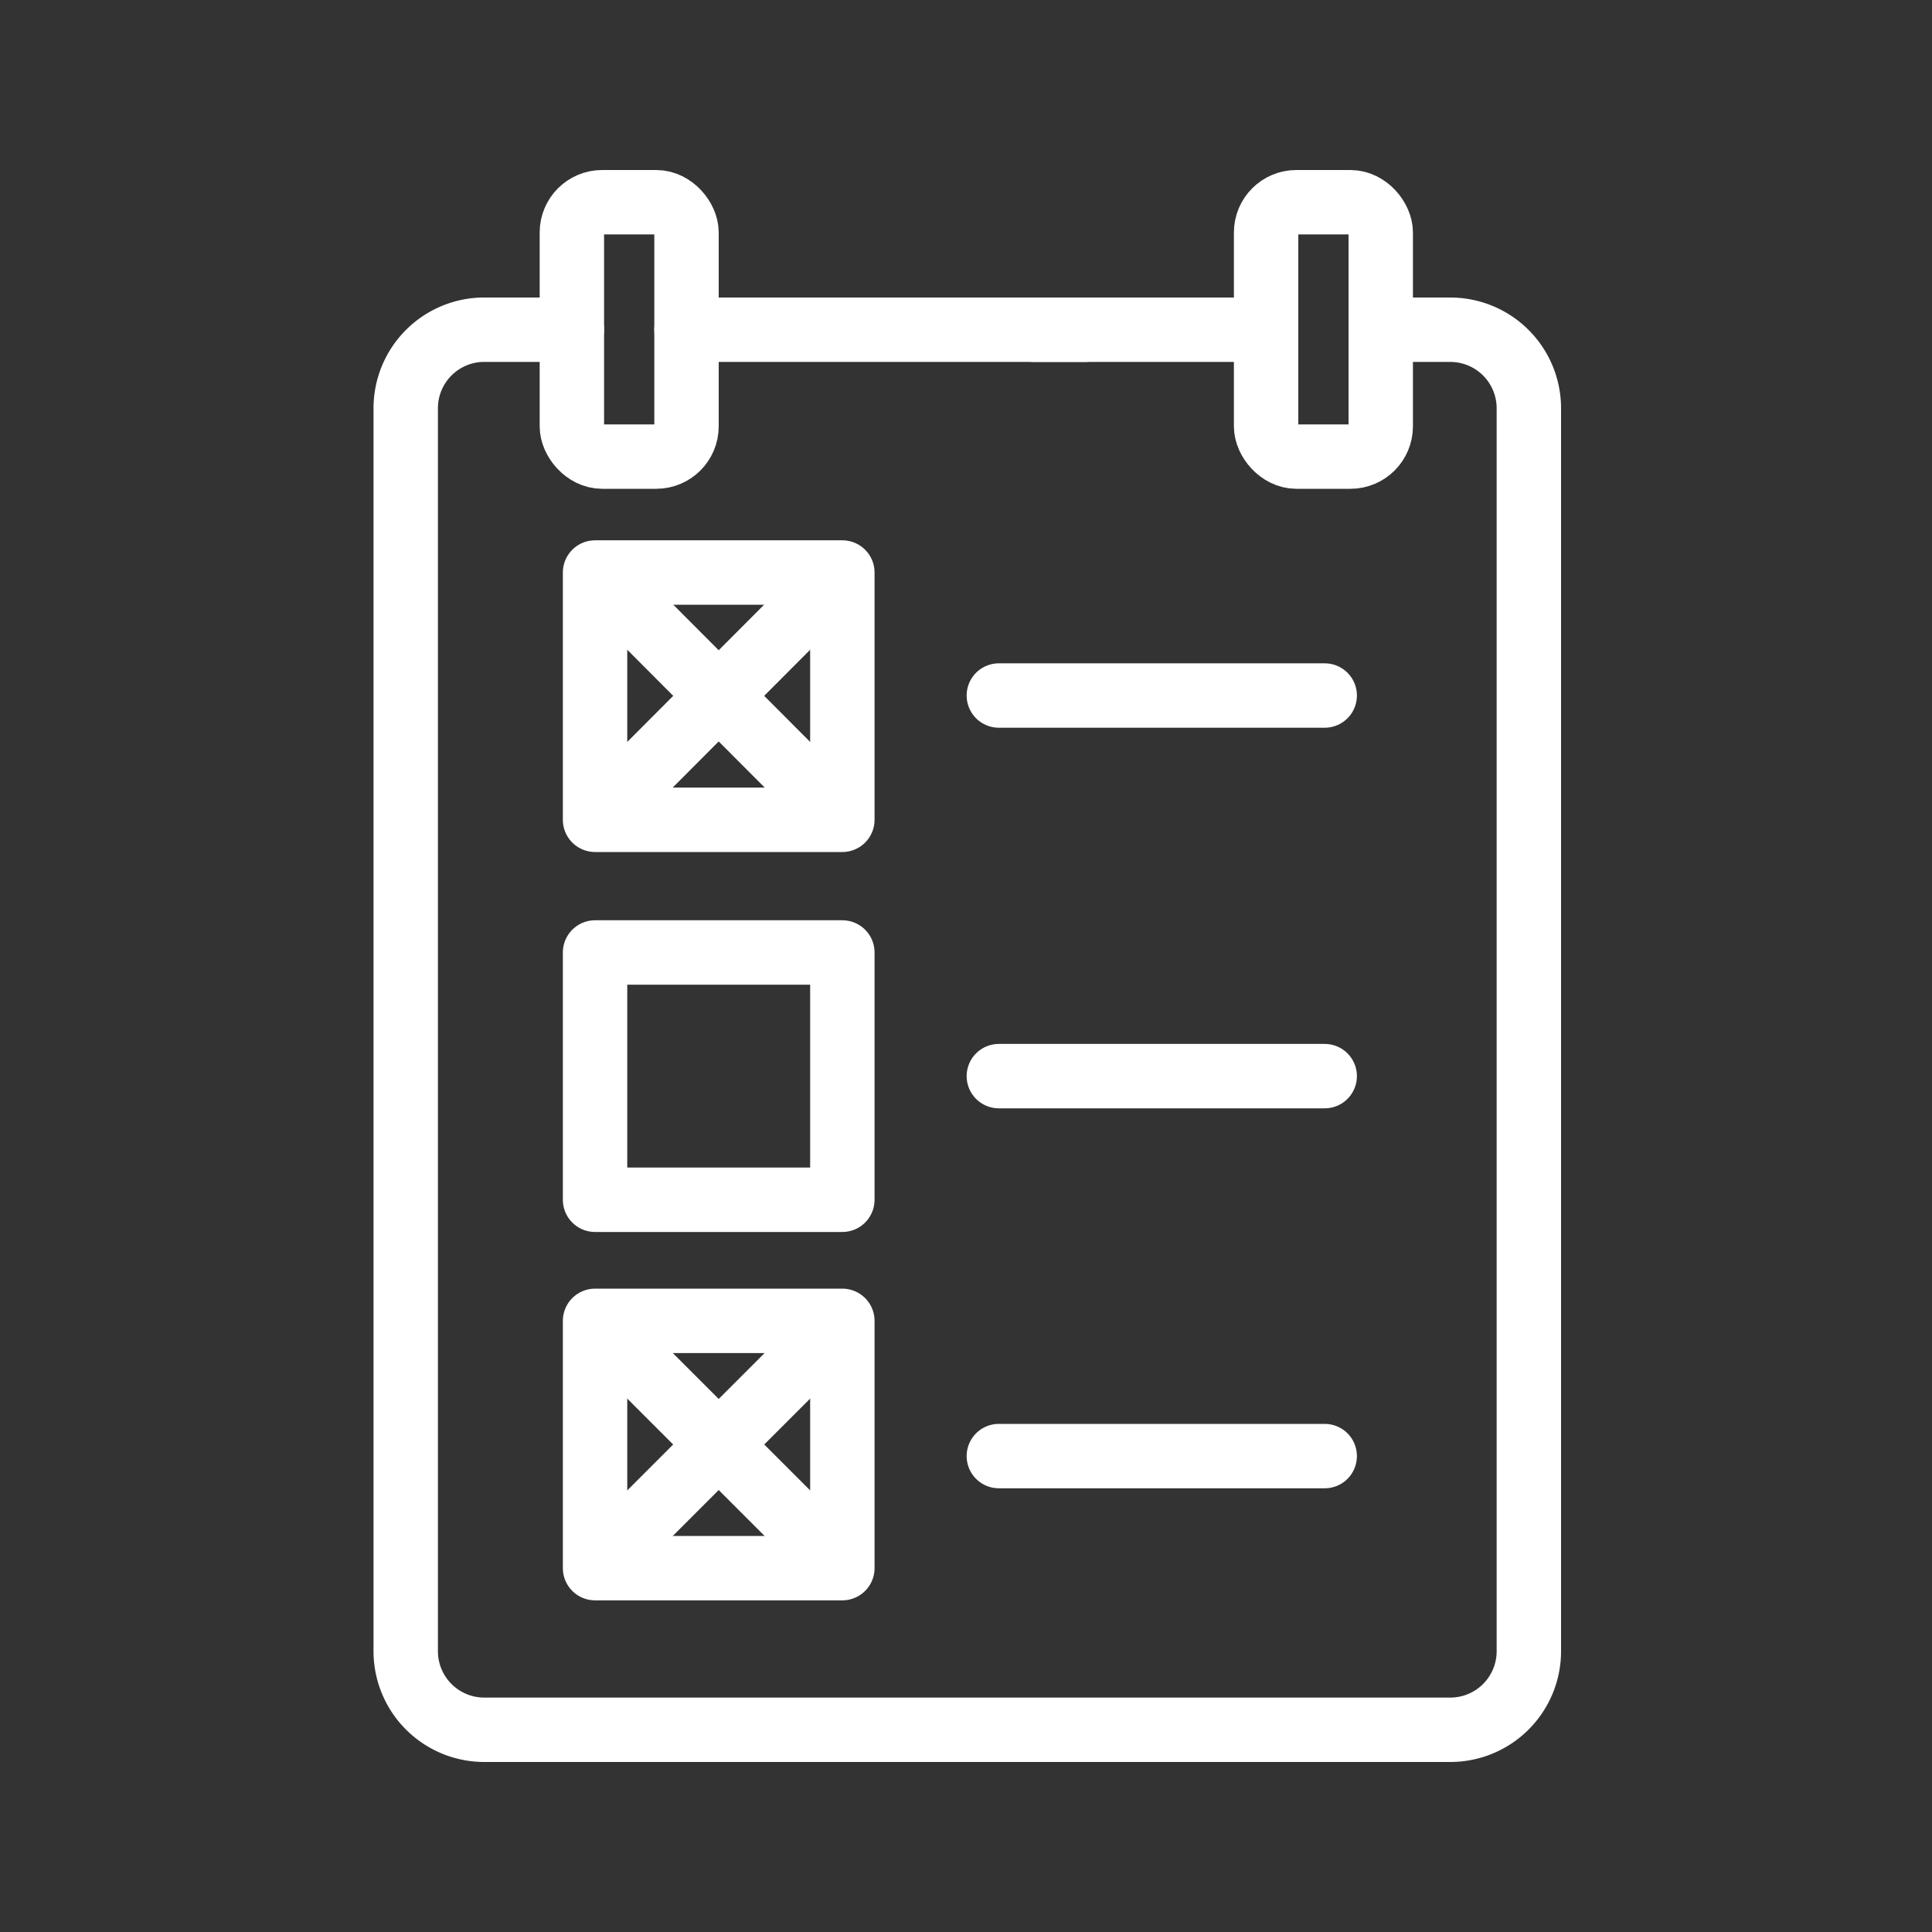
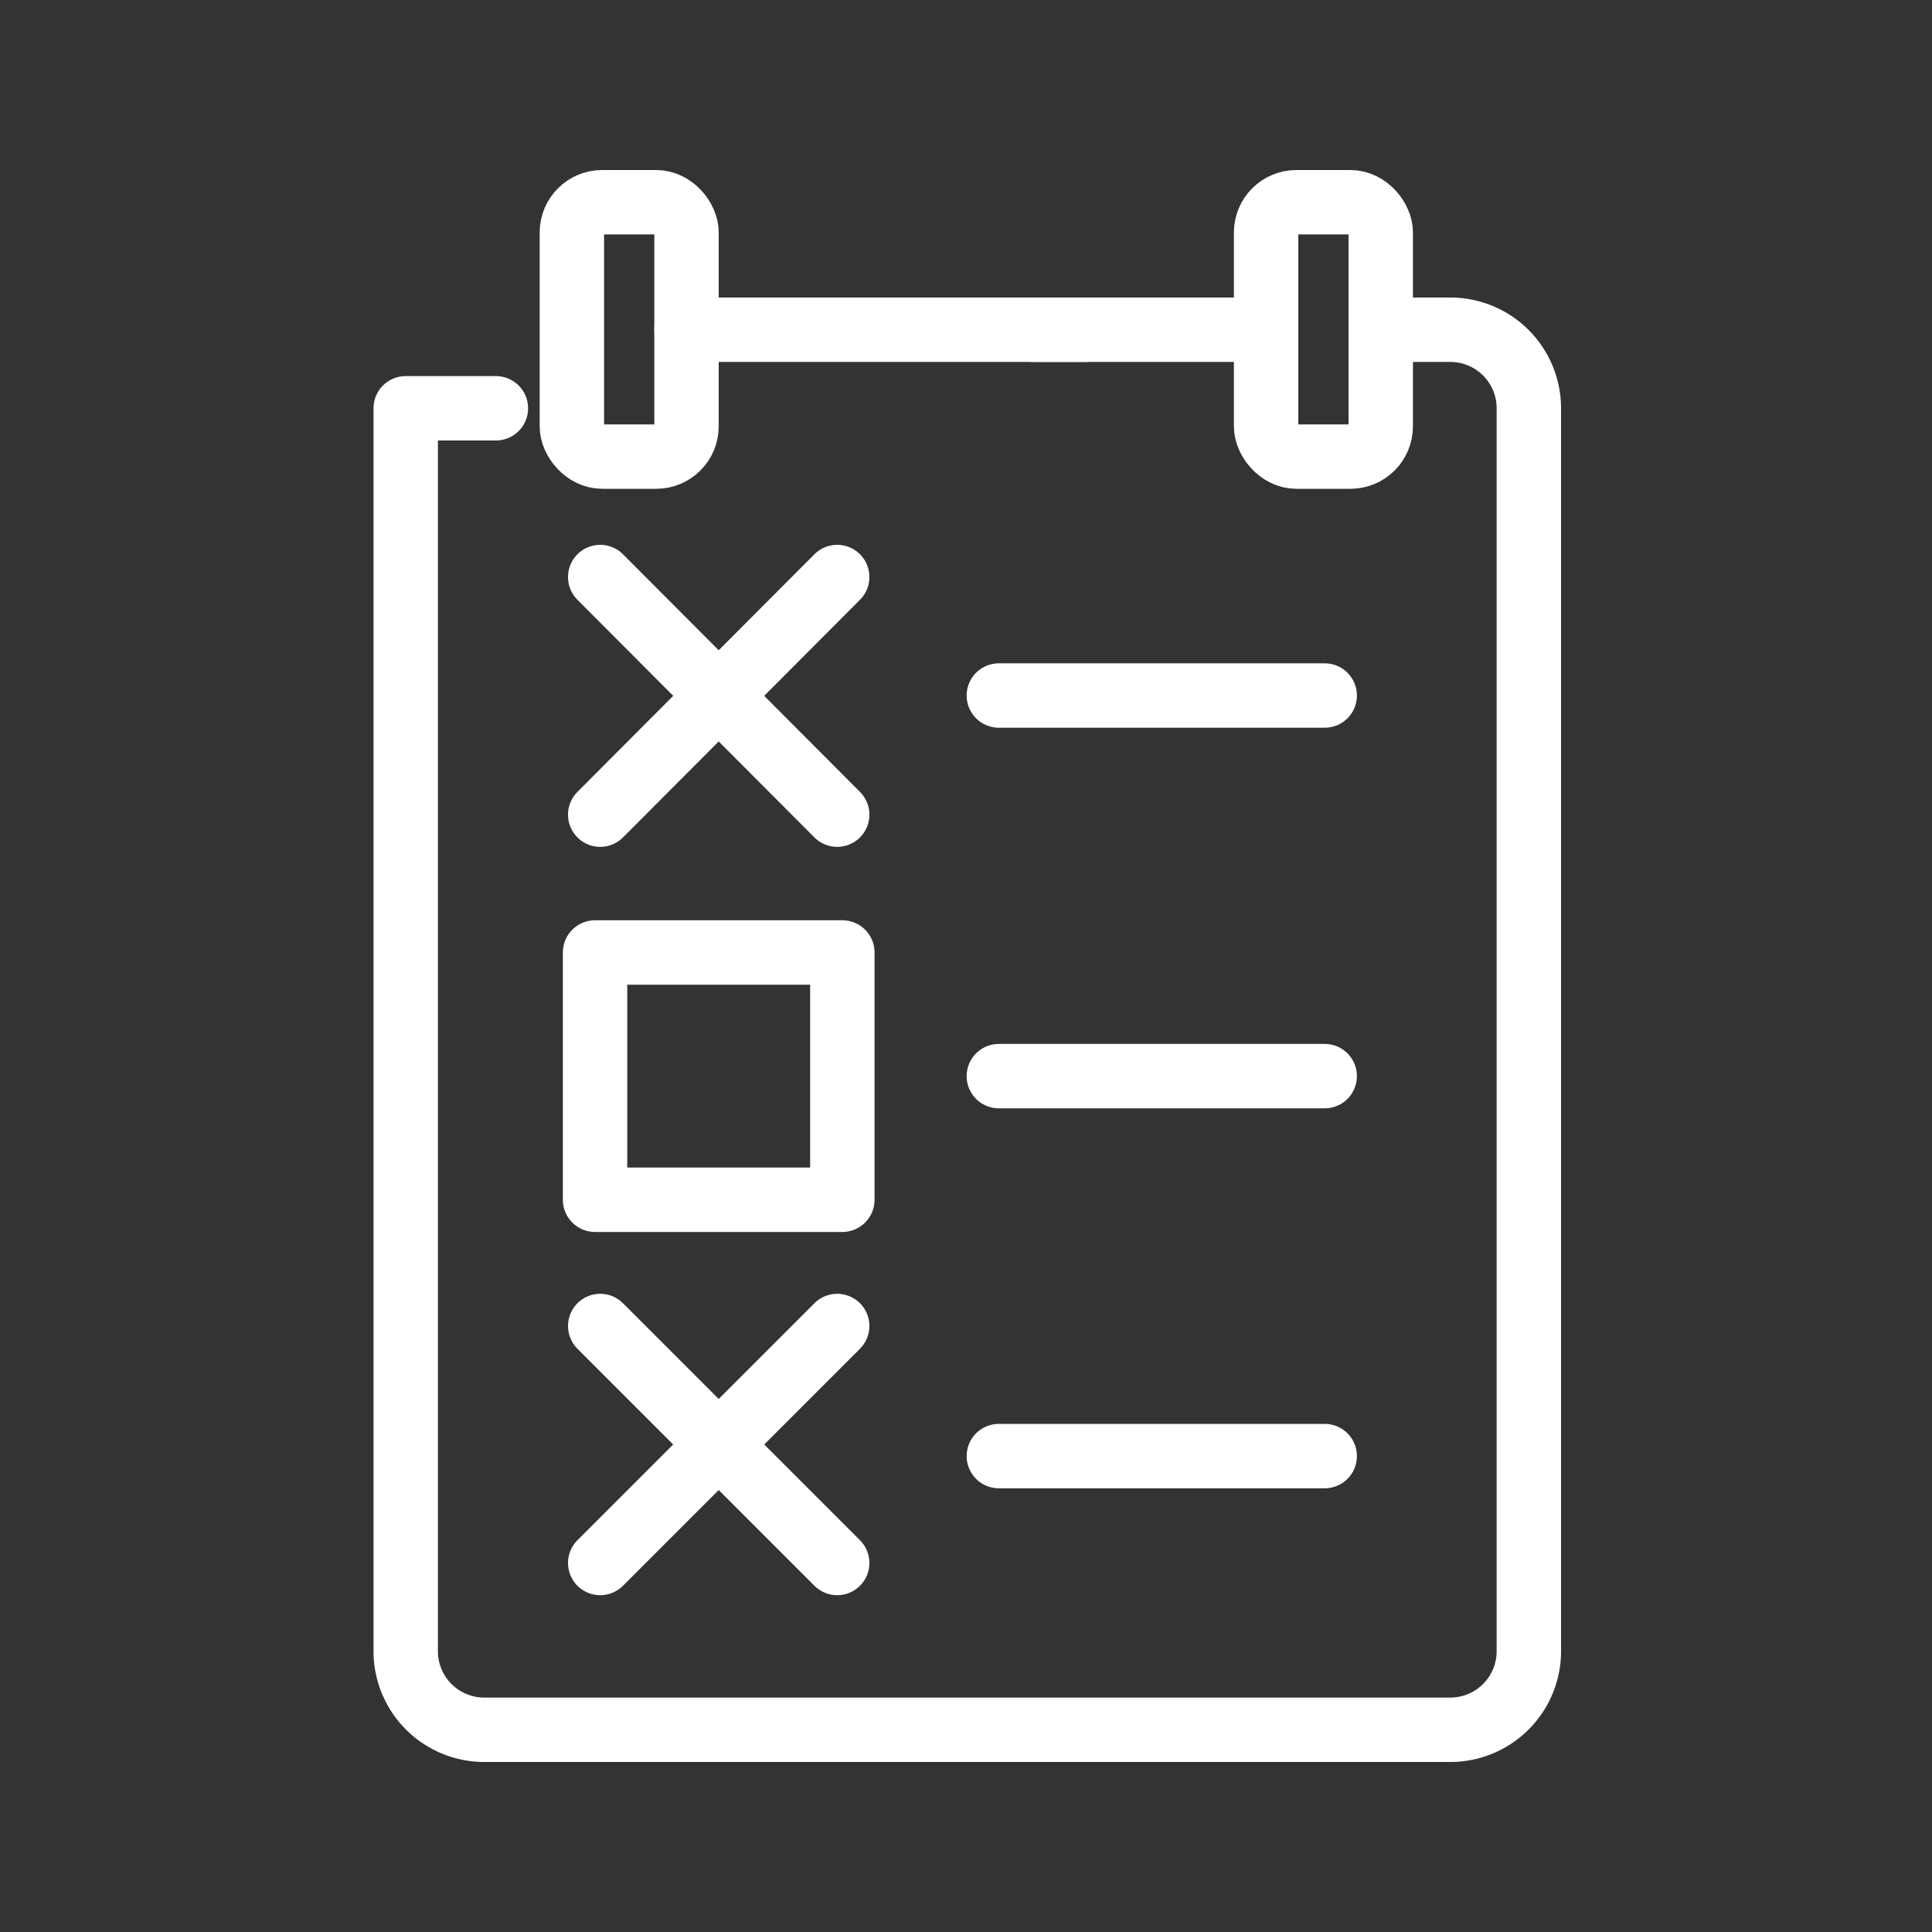
<svg xmlns="http://www.w3.org/2000/svg" viewBox="0 0 30 30">
  <rect x="0" y="0" width="30" height="30" fill="#333333" stroke="none" />
  <defs>
    <style>.a{fill:none;stroke:#fff;stroke-linecap:round;stroke-linejoin:round;}</style>
  </defs>
-   <path class="a" d="M21.44,5.12h1.08a1.22,1.22,0,0,1,1.22,1.22v19.3a1.22,1.22,0,0,1-1.22,1.22h-15a1.22,1.22,0,0,1-1.22-1.22V6.34A1.22,1.22,0,0,1,7.48,5.12h1.4" />
+   <path class="a" d="M21.44,5.12h1.08a1.22,1.22,0,0,1,1.22,1.22v19.3a1.22,1.22,0,0,1-1.22,1.22h-15a1.22,1.22,0,0,1-1.22-1.22V6.34h1.4" />
  <line class="a" x1="16.05" y1="5.12" x2="19.66" y2="5.12" />
  <line class="a" x1="10.66" y1="5.12" x2="16.85" y2="5.12" />
-   <rect class="a" x="9.24" y="8.89" width="3.84" height="3.84" />
  <rect class="a" x="9.24" y="14.79" width="3.84" height="3.84" />
  <rect class="a" x="8.88" y="3.14" width="1.78" height="3.95" rx="0.47" />
  <rect class="a" x="19.66" y="3.14" width="1.78" height="3.95" rx="0.47" />
  <line class="a" x1="15.51" y1="10.8" x2="20.57" y2="10.8" />
  <line class="a" x1="15.51" y1="16.71" x2="20.57" y2="16.71" />
  <line class="a" x1="15.51" y1="22.61" x2="20.57" y2="22.61" />
  <line class="a" x1="9.32" y1="8.96" x2="13" y2="12.65" />
  <line class="a" x1="9.32" y1="12.65" x2="13" y2="8.96" />
-   <rect class="a" x="9.24" y="20.51" width="3.84" height="3.84" />
  <line class="a" x1="9.32" y1="20.59" x2="13" y2="24.27" />
  <line class="a" x1="9.32" y1="24.27" x2="13" y2="20.59" />
</svg>